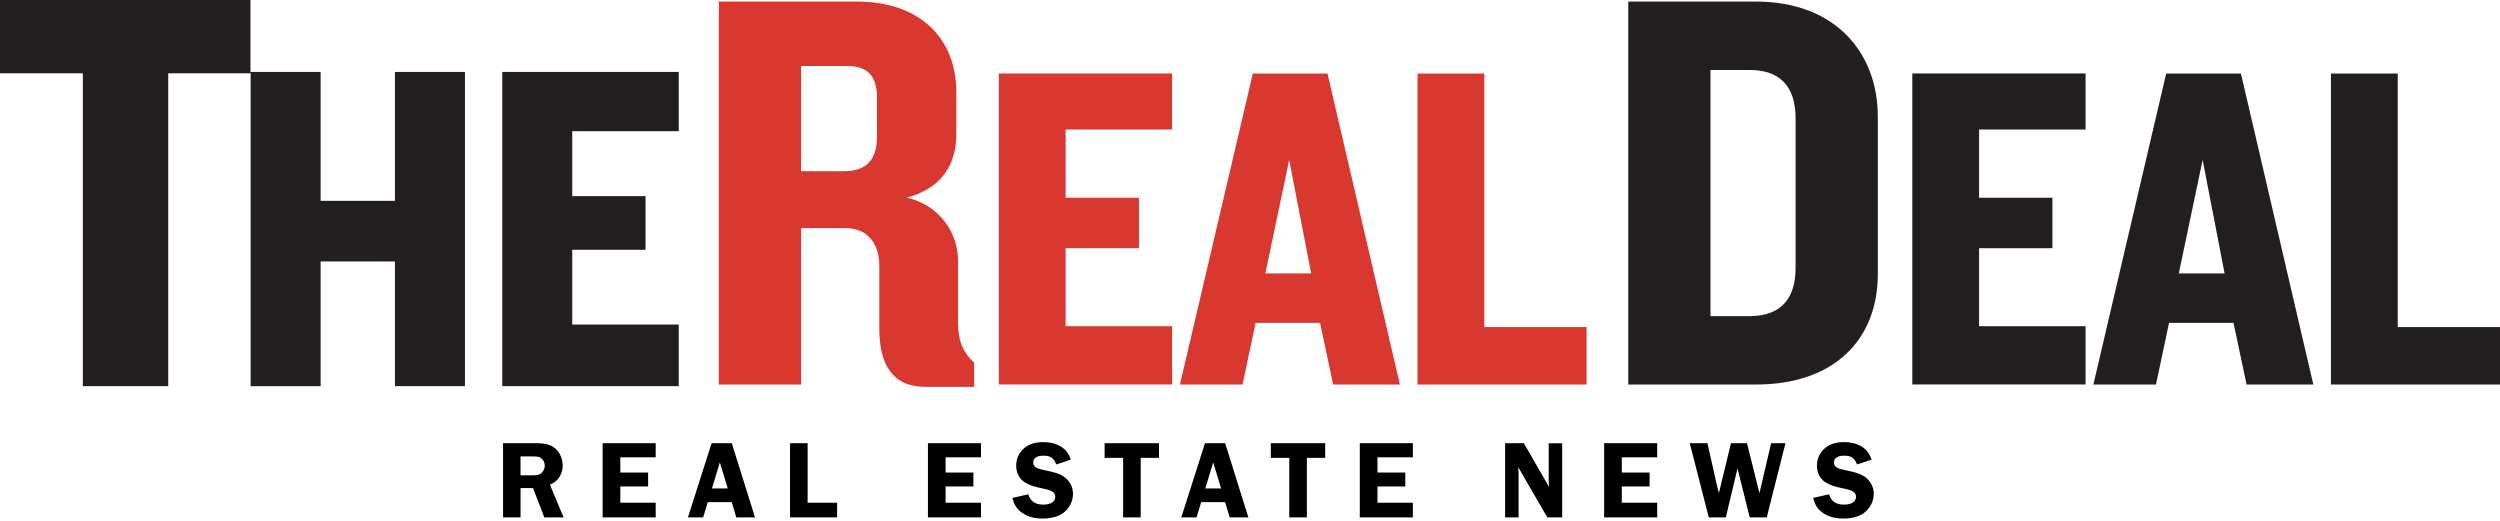
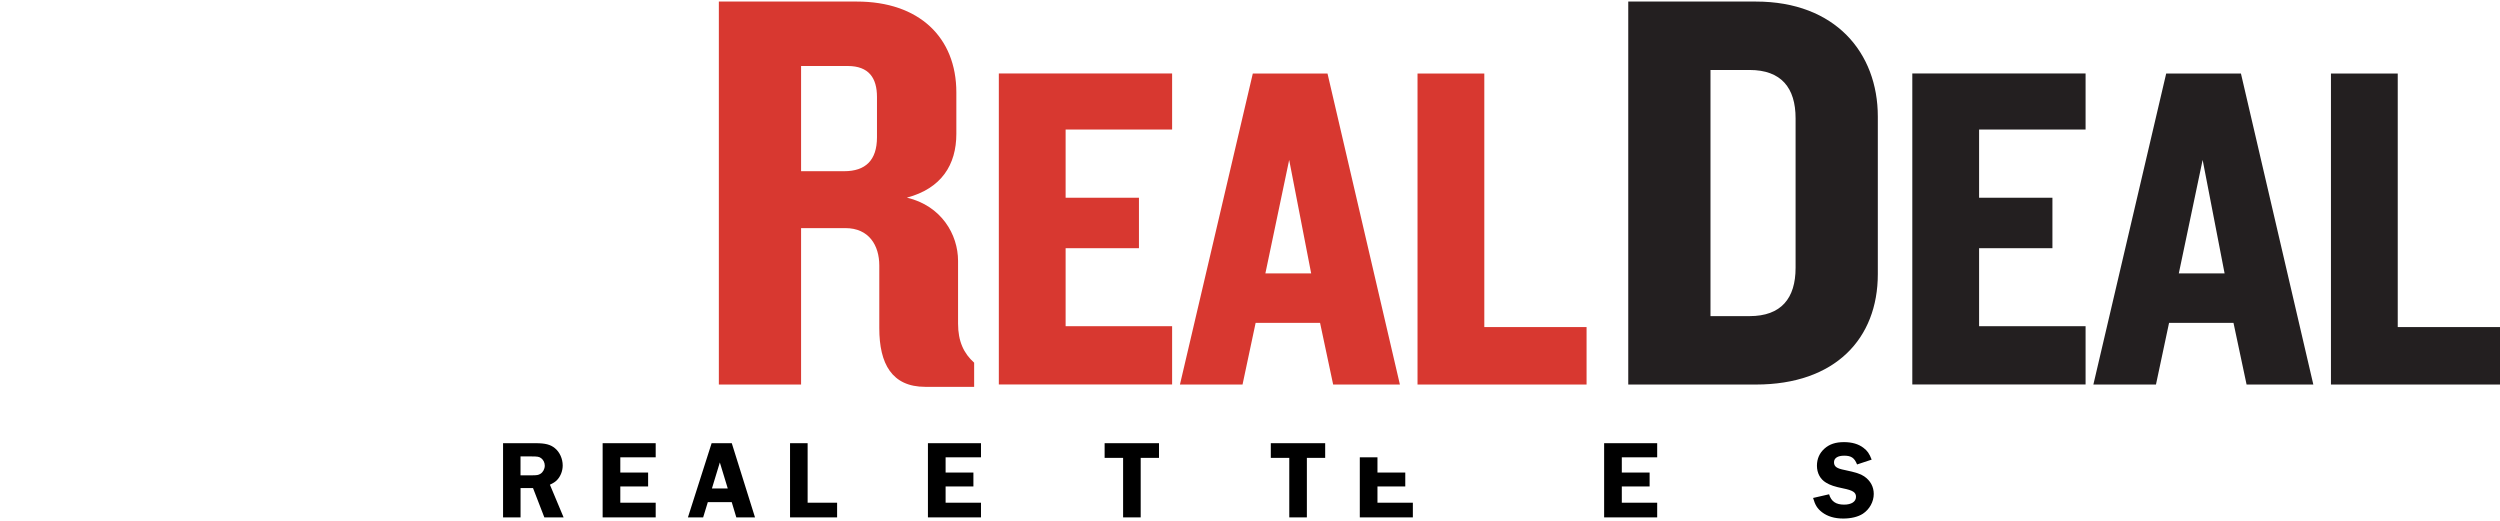
<svg xmlns="http://www.w3.org/2000/svg" width="600" height="125" viewBox="0 0 600 125" fill="none">
-   <path d="M120.541 92.683V17.261H162.898V31.483H137.34V47.071H154.929V59.947H137.34V77.886H162.898V92.673H120.541V92.683ZM94.787 92.683V62.751H76.951V92.683H60.152V17.261H76.951V48.2H94.787V17.261H111.587V92.673H94.787V92.683ZM19.88 92.683V17.6H0V0H60.111V17.6H40.375V92.673H19.88V92.683Z" fill="#231F20" />
  <path d="M233.795 92.842V87.041C231.31 84.833 229.934 81.937 229.934 77.655V62.622C229.934 56.276 225.929 49.376 217.653 47.435C225.929 45.228 229.523 39.57 229.523 32.115V22.185C229.523 8.939 220.549 0.375 205.649 0.375H172.523V92.288H192.259V54.746H202.887C208.545 54.746 211.03 58.885 211.03 63.721V78.764C211.03 87.318 214.059 92.842 222.068 92.842H233.795ZM210.475 32.947C210.475 38.471 207.713 41.089 202.61 41.089H192.259V15.839H203.442C208.545 15.839 210.475 18.735 210.475 23.284V32.947ZM281.307 92.288V78.282H255.749V59.562H273.349V47.456H255.749V31.088H281.307V17.636H239.72V92.278H281.307V92.288ZM335.976 92.288L318.601 17.646H300.673L283.186 92.288H298.208L301.351 77.491H316.815L319.957 92.288H335.976ZM314.679 65.611H303.692L309.401 38.379L314.679 65.611ZM380.777 92.288V78.497H356.235V17.646H340.206V92.288H380.777Z" fill="#D83830" />
  <path d="M450.677 65.795V27.977C450.677 12.656 440.46 0.375 421.422 0.375H390.781V92.288H421.422C440.47 92.288 450.677 81.249 450.677 65.795ZM430.941 64.276C430.941 71.587 427.491 75.869 419.902 75.869H410.517V16.794H419.902C427.491 16.794 430.941 21.076 430.941 28.387V64.276ZM500.54 92.288V78.282H474.982V59.562H492.582V47.456H474.982V31.088H500.54V17.636H458.953V92.278H500.54V92.288ZM555.199 92.288L537.825 17.646H519.886L502.409 92.288H517.432L520.574 77.491H536.038L539.18 92.288H555.199ZM533.902 65.611H522.915L528.634 38.379L533.902 65.611ZM600 92.288V78.497H575.458V17.646H559.429V92.288H600Z" fill="#231F20" />
  <path d="M124.924 124.173H120.734V106.367H128.559C130.859 106.367 132.112 106.686 133.18 107.569C134.33 108.503 135.049 110.105 135.049 111.707C135.049 112.99 134.566 114.274 133.714 115.178C133.282 115.629 132.882 115.896 131.978 116.328L135.264 124.173H130.643L127.922 117.129H124.934V124.173H124.924ZM124.924 114.079H127.491C128.877 114.079 129.196 114.027 129.709 113.709C130.325 113.339 130.746 112.539 130.746 111.758C130.746 111.06 130.428 110.392 129.914 109.992C129.38 109.591 129.062 109.54 127.378 109.54H124.924V114.079Z" fill="black" />
  <path d="M148.874 109.756V113.411H155.548V116.749H148.874V120.651H157.366V124.173H144.633V106.367H157.366V109.756H148.874Z" fill="black" />
  <path d="M181.202 124.173H176.715L175.616 120.517H169.876L168.757 124.173H165.102L170.79 106.367H175.627L181.202 124.173ZM174.661 117.231L172.762 110.988L170.862 117.231H174.661Z" fill="black" />
  <path d="M200.905 120.651V124.173H189.609V106.367H193.83V120.651H200.905Z" fill="black" />
  <path d="M226.944 109.756V113.411H233.618V116.749H226.944V120.651H235.436V124.173H222.703V106.367H235.436V109.756H226.944Z" fill="black" />
-   <path d="M253.517 111.47C252.88 109.868 252.1 109.364 250.416 109.364C248.865 109.364 247.982 109.95 247.982 110.936C247.982 111.973 248.619 112.435 250.549 112.804C253.219 113.369 254.318 113.708 255.221 114.324C256.721 115.341 257.522 116.83 257.522 118.544C257.522 120.413 256.505 122.251 254.903 123.299C253.753 124.048 252.069 124.449 250.2 124.449C248.116 124.449 246.432 123.946 245.097 122.929C243.978 122.046 243.464 121.245 242.961 119.51L246.801 118.627C247.304 120.331 248.434 121.112 250.406 121.112C252.172 121.112 253.26 120.393 253.26 119.243C253.26 118.175 252.541 117.692 250.159 117.21C248.188 116.809 247.037 116.439 246.052 115.823C244.665 114.992 243.885 113.523 243.885 111.767C243.885 110.114 244.501 108.728 245.703 107.66C246.904 106.592 248.372 106.109 250.375 106.109C252.295 106.109 253.845 106.561 255.047 107.475C255.981 108.173 256.464 108.861 257.018 110.309L253.517 111.47Z" fill="black" />
  <path d="M278.171 109.889H273.766V124.173H269.545V109.889H265.109V106.367H278.16V109.889H278.171Z" fill="black" />
-   <path d="M299.609 124.173H295.121L294.023 120.517H288.283L287.163 124.173H283.508L289.196 106.367H294.033L299.609 124.173ZM293.068 117.231L291.168 110.988L289.268 117.231H293.068Z" fill="black" />
  <path d="M318.054 109.889H313.648V124.173H309.428V109.889H304.992V106.367H318.043V109.889H318.054Z" fill="black" />
-   <path d="M330.592 109.756V113.411H337.267V116.749H330.592V120.651H339.084V124.173H326.352V106.367H339.084V109.756H330.592Z" fill="black" />
-   <path d="M374.925 124.183H371.351L364.379 112.138C364.41 112.436 364.41 112.672 364.41 112.754C364.441 113.155 364.461 113.422 364.461 113.524V124.173H361.227V106.367H365.714L371.772 116.862C371.721 116.297 371.69 116.03 371.69 115.691V106.377H374.925V124.183Z" fill="black" />
+   <path d="M330.592 109.756V113.411H337.267V116.749H330.592V120.651H339.084V124.173H326.352V106.367V109.756H330.592Z" fill="black" />
  <path d="M389.233 109.756V113.411H395.907V116.749H389.233V120.651H397.725V124.173H384.992V106.367H397.725V109.756H389.233Z" fill="black" />
-   <path d="M424.022 124.173H419.935L416.999 112.395C416.896 112.847 416.865 112.98 416.762 113.411L414.195 124.173H410.108L405.539 106.367H409.78L412.234 117.231C412.234 117.283 412.285 117.498 412.398 117.817C412.398 117.868 412.48 118.114 412.532 118.35L415.438 106.367H419.278L422.266 118.35C422.348 118.084 422.369 117.899 422.4 117.817C422.451 117.632 422.482 117.447 422.533 117.231L425.07 106.367H428.509L424.022 124.173Z" fill="black" />
  <path d="M445.697 111.47C445.06 109.868 444.279 109.364 442.595 109.364C441.045 109.364 440.162 109.95 440.162 110.936C440.162 111.973 440.799 112.435 442.729 112.804C445.399 113.369 446.497 113.708 447.401 114.324C448.9 115.341 449.701 116.83 449.701 118.544C449.701 120.413 448.685 122.251 447.083 123.299C445.933 124.048 444.249 124.449 442.38 124.449C440.295 124.449 438.611 123.946 437.276 122.929C436.157 122.046 435.644 121.245 435.141 119.51L438.981 118.627C439.484 120.331 440.614 121.112 442.585 121.112C444.351 121.112 445.44 120.393 445.44 119.243C445.44 118.175 444.721 117.692 442.339 117.21C440.367 116.809 439.217 116.439 438.231 115.823C436.845 114.992 436.065 113.523 436.065 111.767C436.065 110.114 436.681 108.728 437.882 107.66C439.084 106.592 440.552 106.109 442.554 106.109C444.475 106.109 446.025 106.561 447.227 107.475C448.161 108.173 448.644 108.861 449.198 110.309L445.697 111.47Z" fill="black" />
</svg>